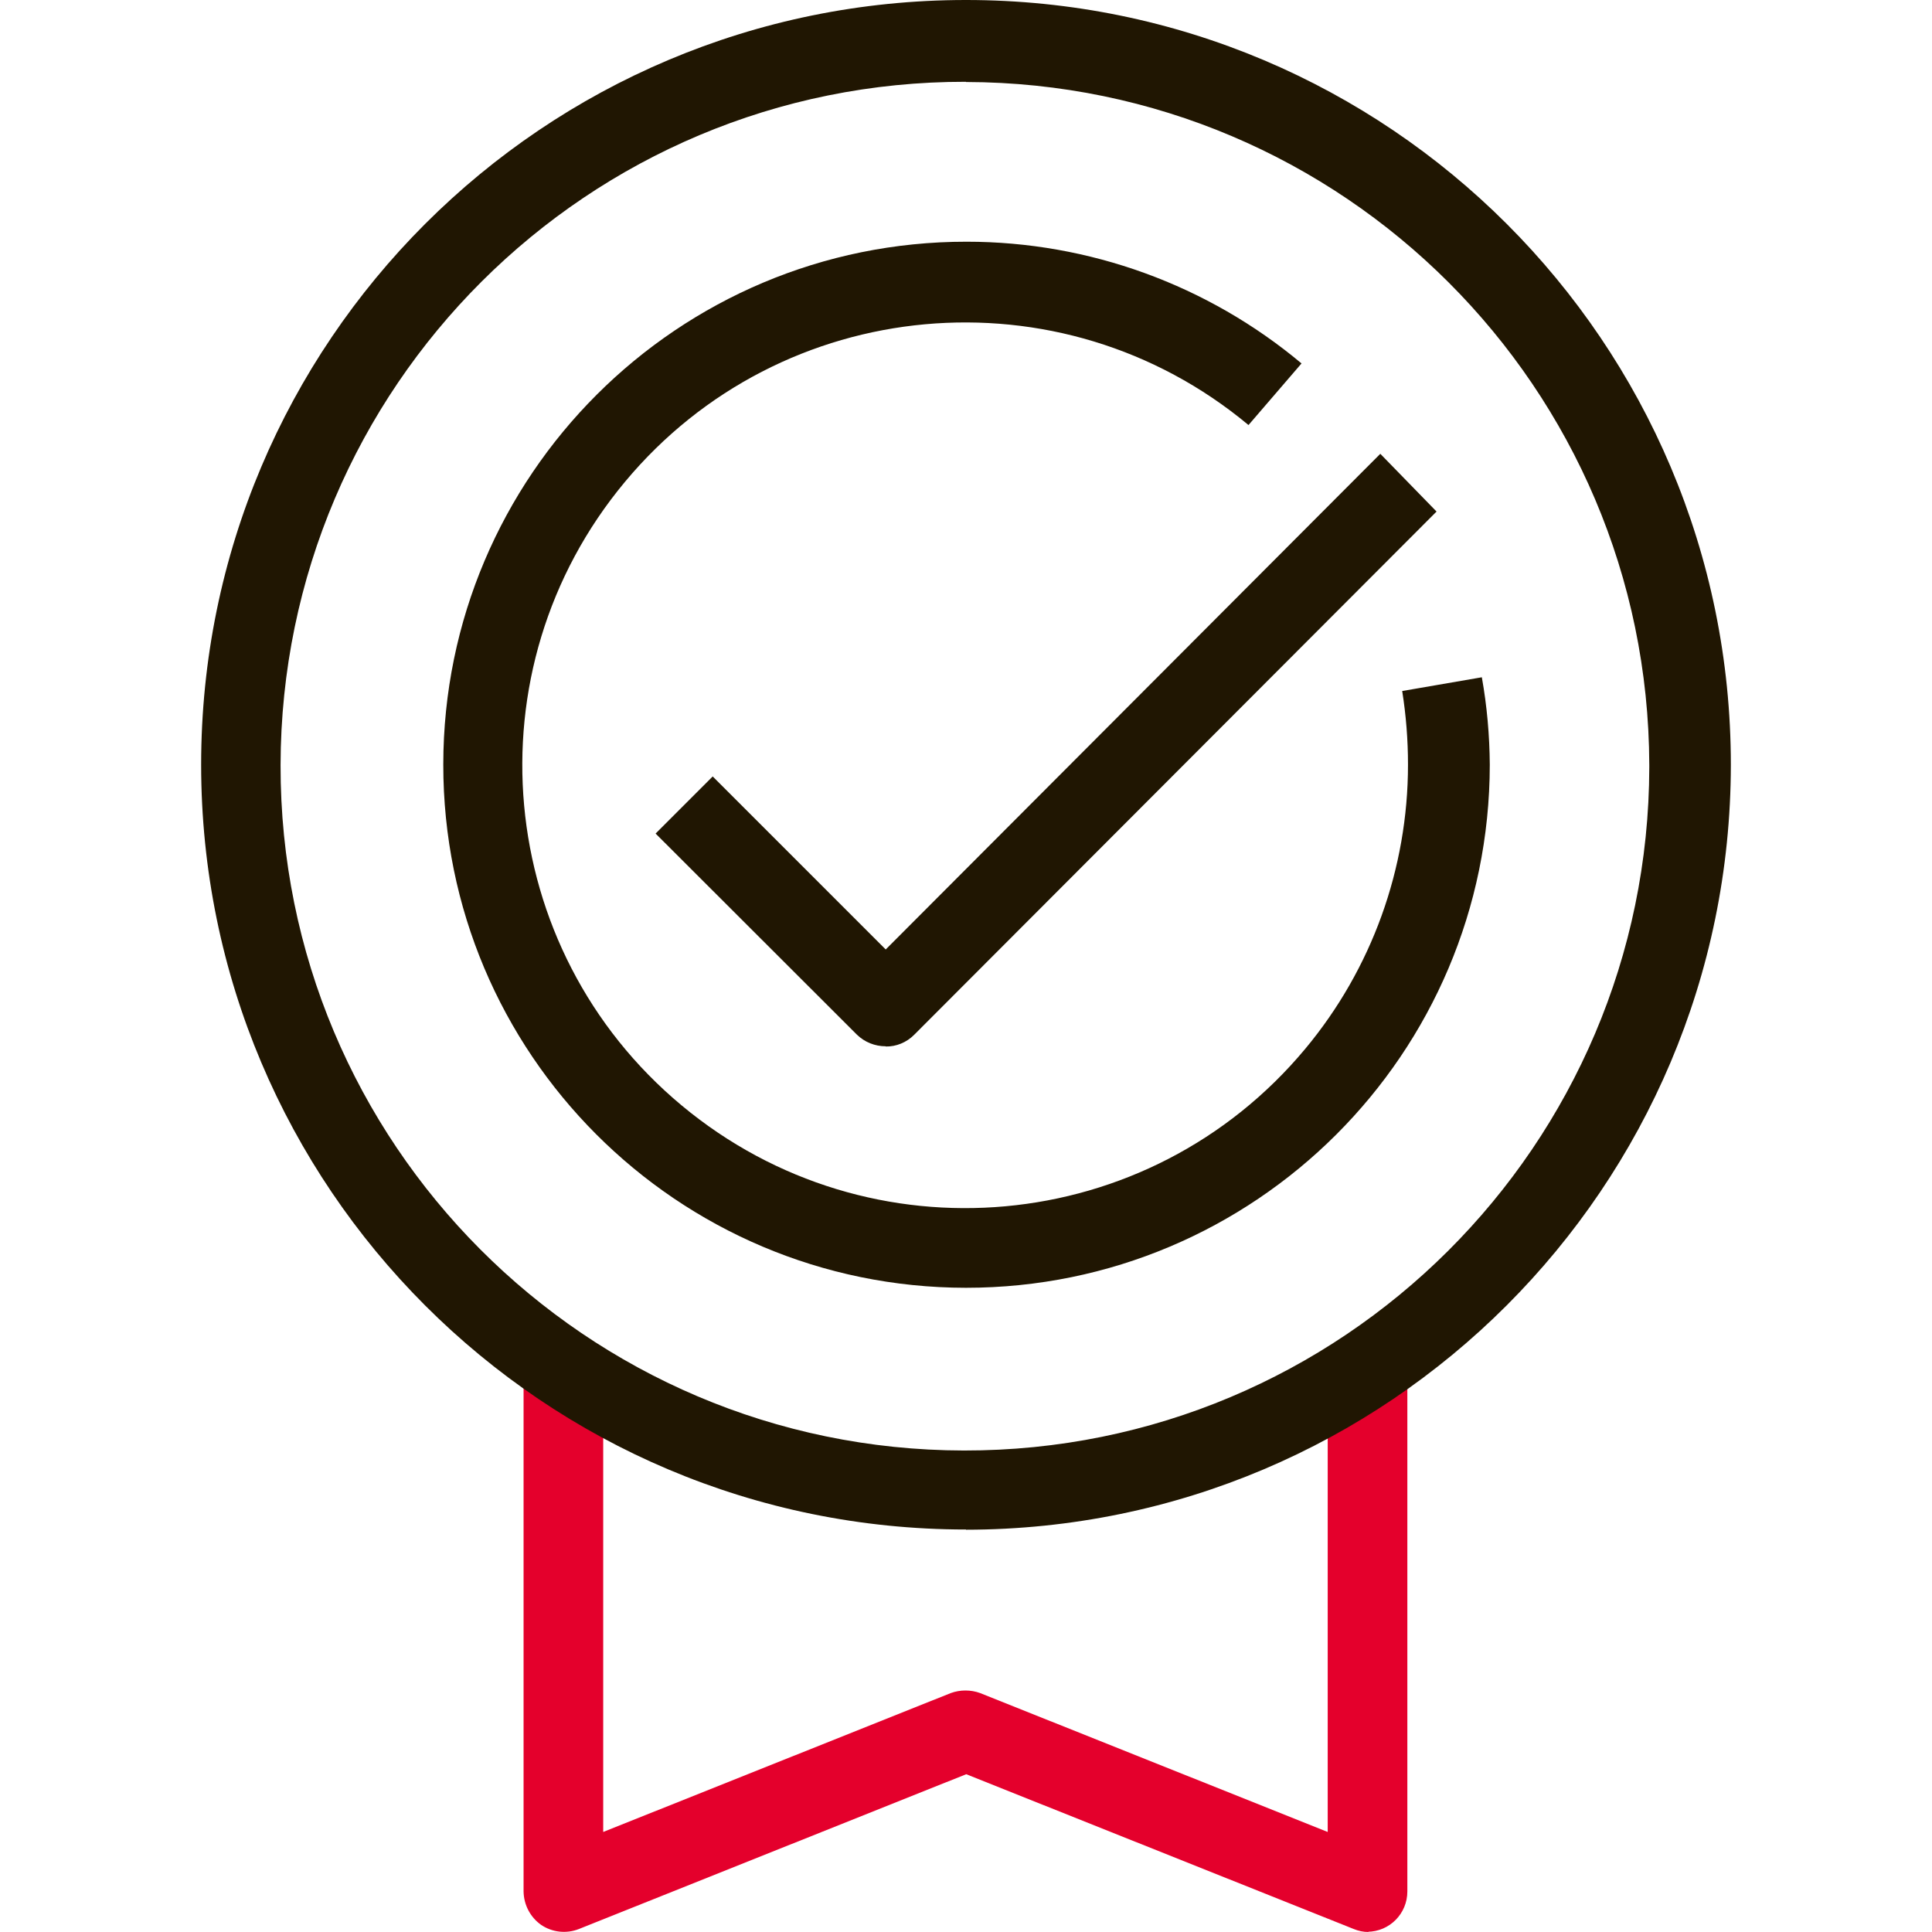
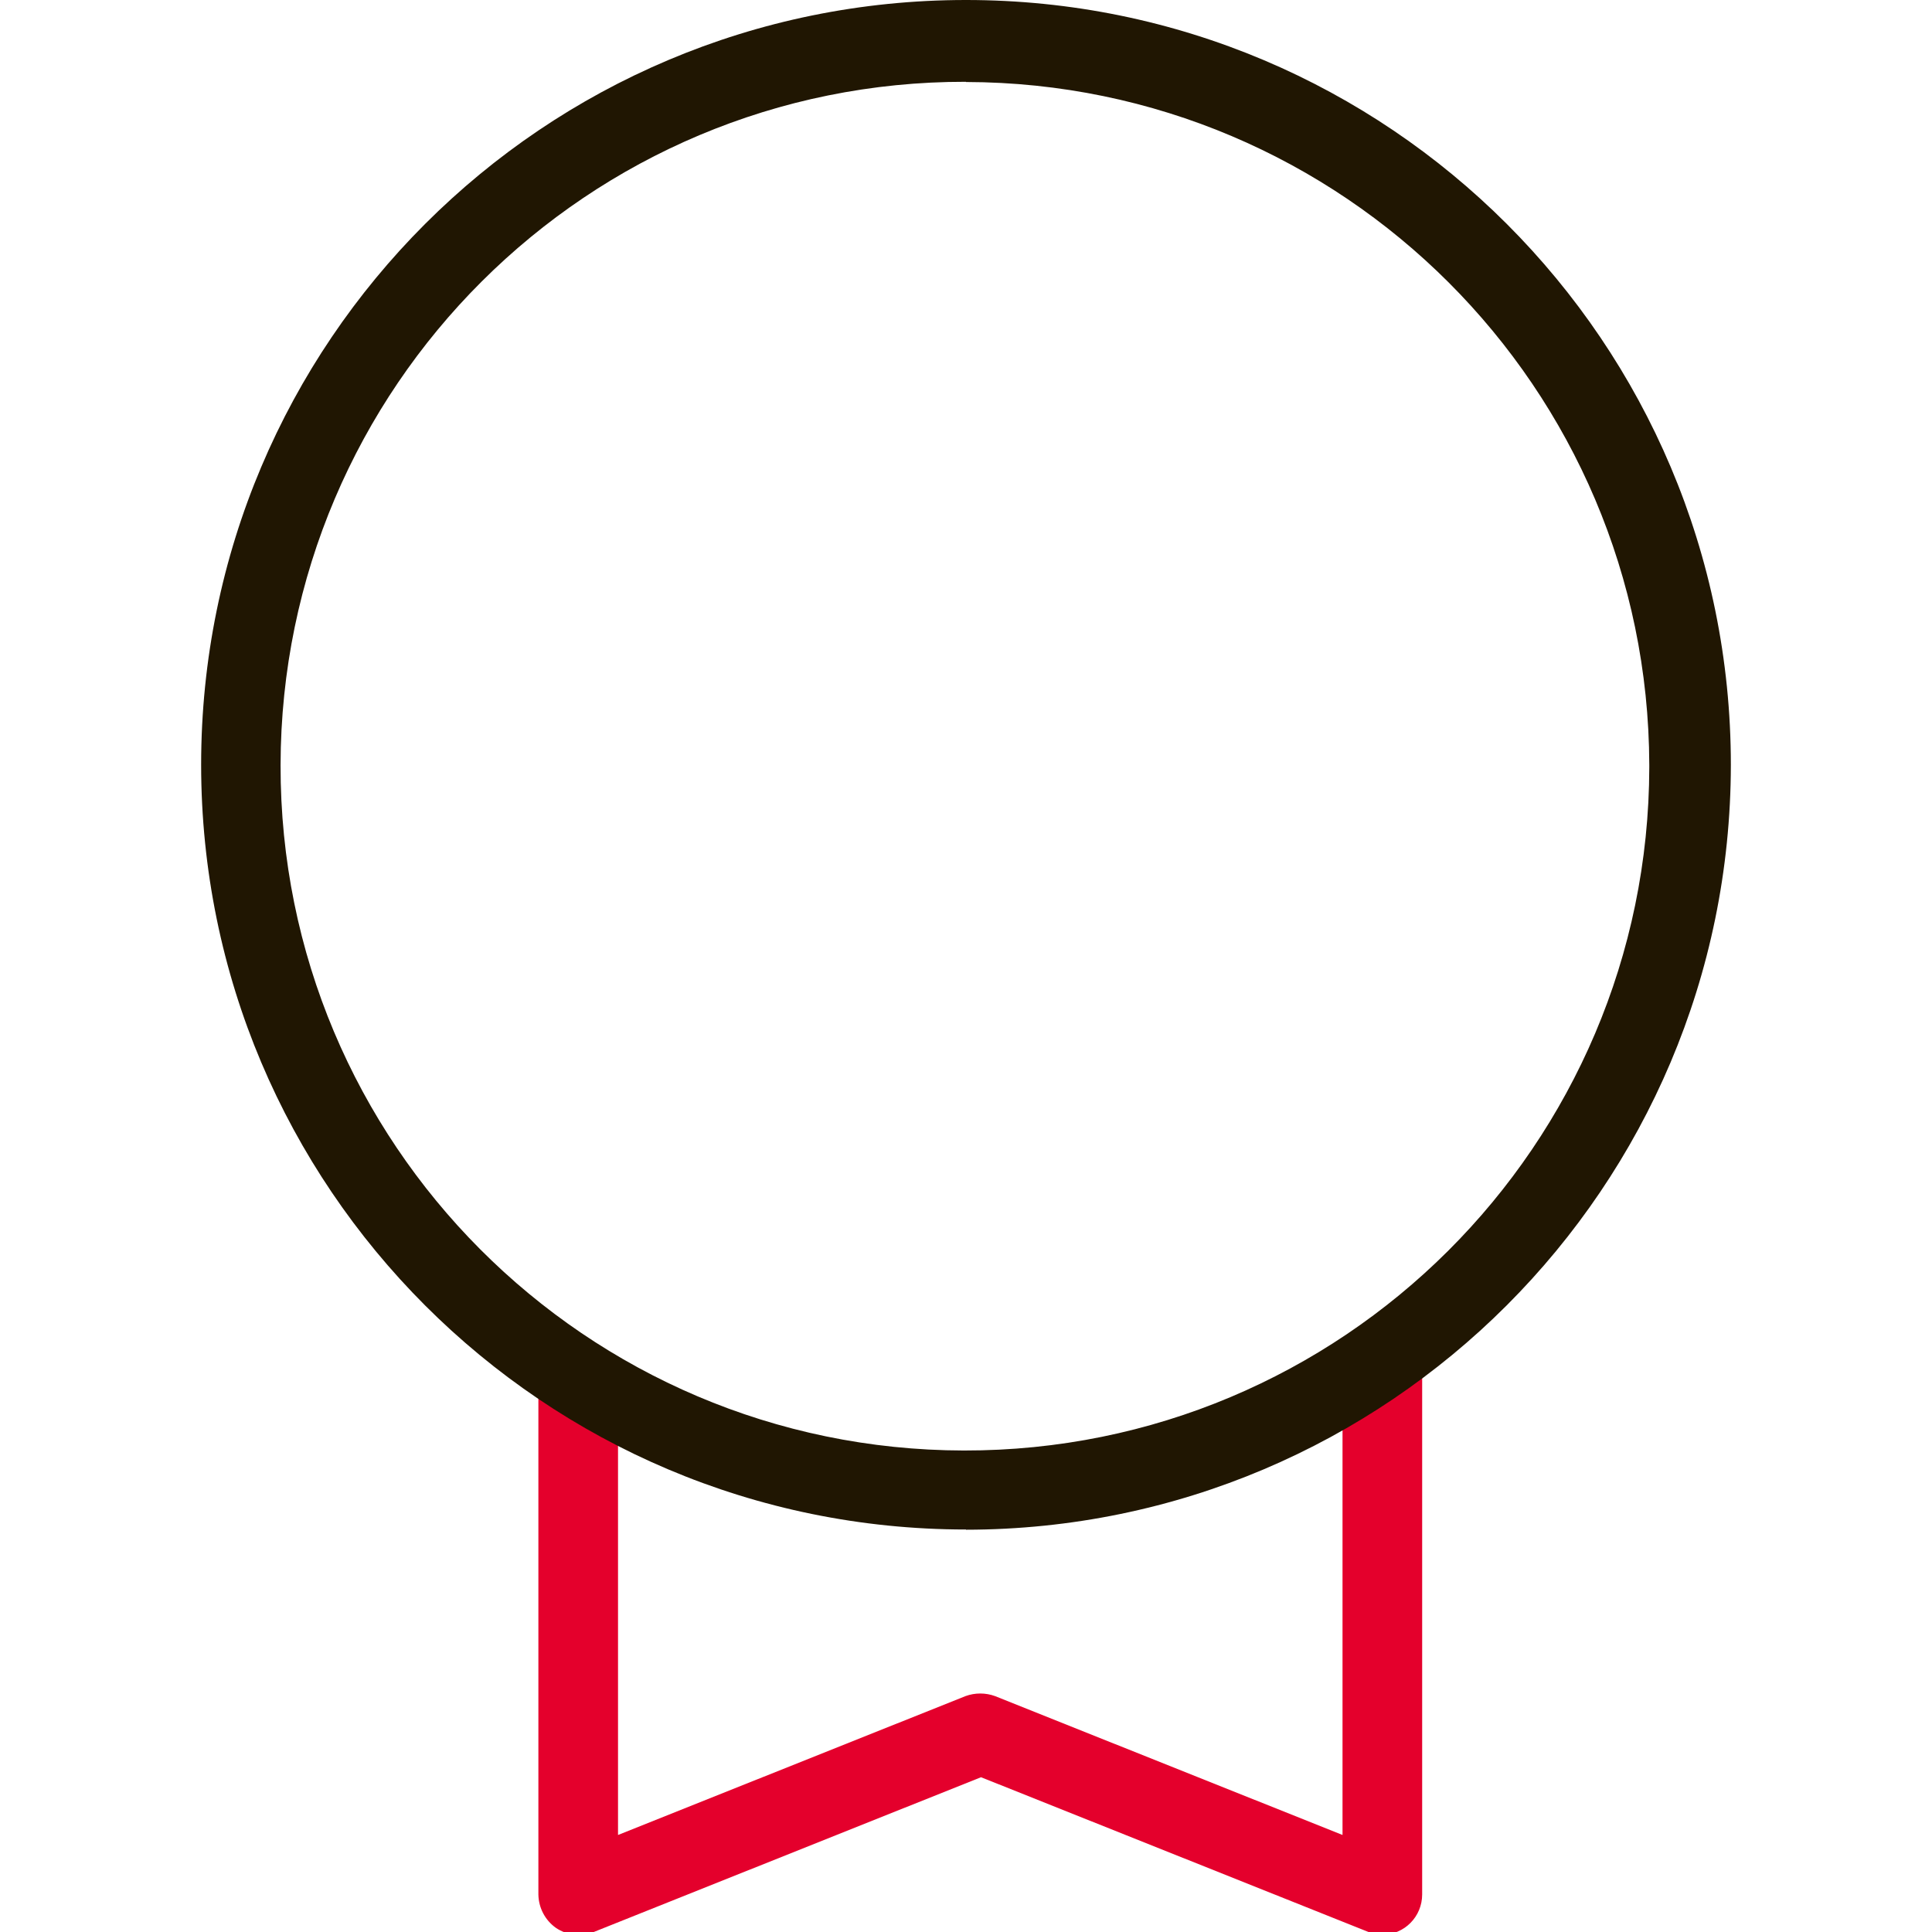
<svg xmlns="http://www.w3.org/2000/svg" id="a" viewBox="0 0 90 90">
  <defs>
    <style>.c{fill:#e4002c;}.d{fill:#201602;}</style>
  </defs>
-   <path class="c" d="m63.75,90c-.24,0-.47-.05-.69-.14l-18.05-7.21-18.04,7.21c-.58.23-1.24.16-1.76-.19-.51-.36-.81-.94-.82-1.56v-24.38h3.71v21.61l16.19-6.47c.44-.16.93-.16,1.37,0l16.19,6.47v-21.61h3.71v24.38c0,1.03-.82,1.87-1.86,1.88,0,0,0,0-.01,0h.06Z" />
-   <path class="d" d="m41.26,48.74c-.5,0-.98-.19-1.34-.54l-9.38-9.37,2.66-2.66,8.06,8.06,23.04-23.09,2.62,2.69-24.34,24.38c-.35.35-.83.55-1.32.54Z" />
-   <path class="d" d="m45,59.99c-13.46-.01-24.36-10.93-24.35-24.38.01-13.46,10.93-24.36,24.38-24.35,5.7,0,11.23,2.01,15.6,5.67l-2.47,2.87c-8.75-7.29-21.76-6.11-29.05,2.65-7.29,8.75-6.11,21.76,2.65,29.05s21.76,6.11,29.05-2.65c3.09-3.71,4.78-8.39,4.78-13.23,0-1.15-.09-2.29-.27-3.43l3.71-.64c.24,1.34.36,2.71.37,4.07-.01,13.47-10.94,24.37-24.4,24.37Z" />
+   <path class="c" d="m63.75,90l-18.05-7.21-18.04,7.21c-.58.23-1.24.16-1.76-.19-.51-.36-.81-.94-.82-1.56v-24.38h3.71v21.61l16.19-6.47c.44-.16.93-.16,1.37,0l16.19,6.47v-21.61h3.71v24.38c0,1.03-.82,1.87-1.86,1.88,0,0,0,0-.01,0h.06Z" />
  <path class="d" d="m45,71.25c-19.68,0-35.63-15.95-35.63-35.63S25.32,0,45,0s35.63,15.95,35.63,35.63c-.02,19.67-15.96,35.61-35.63,35.63Zm0-67.44c-17.61-.03-31.9,14.22-31.93,31.83-.03,17.61,14.22,31.9,31.83,31.93s31.9-14.22,31.93-31.83c0-.04,0-.07,0-.11-.05-17.56-14.27-31.77-31.83-31.81Z" />
</svg>